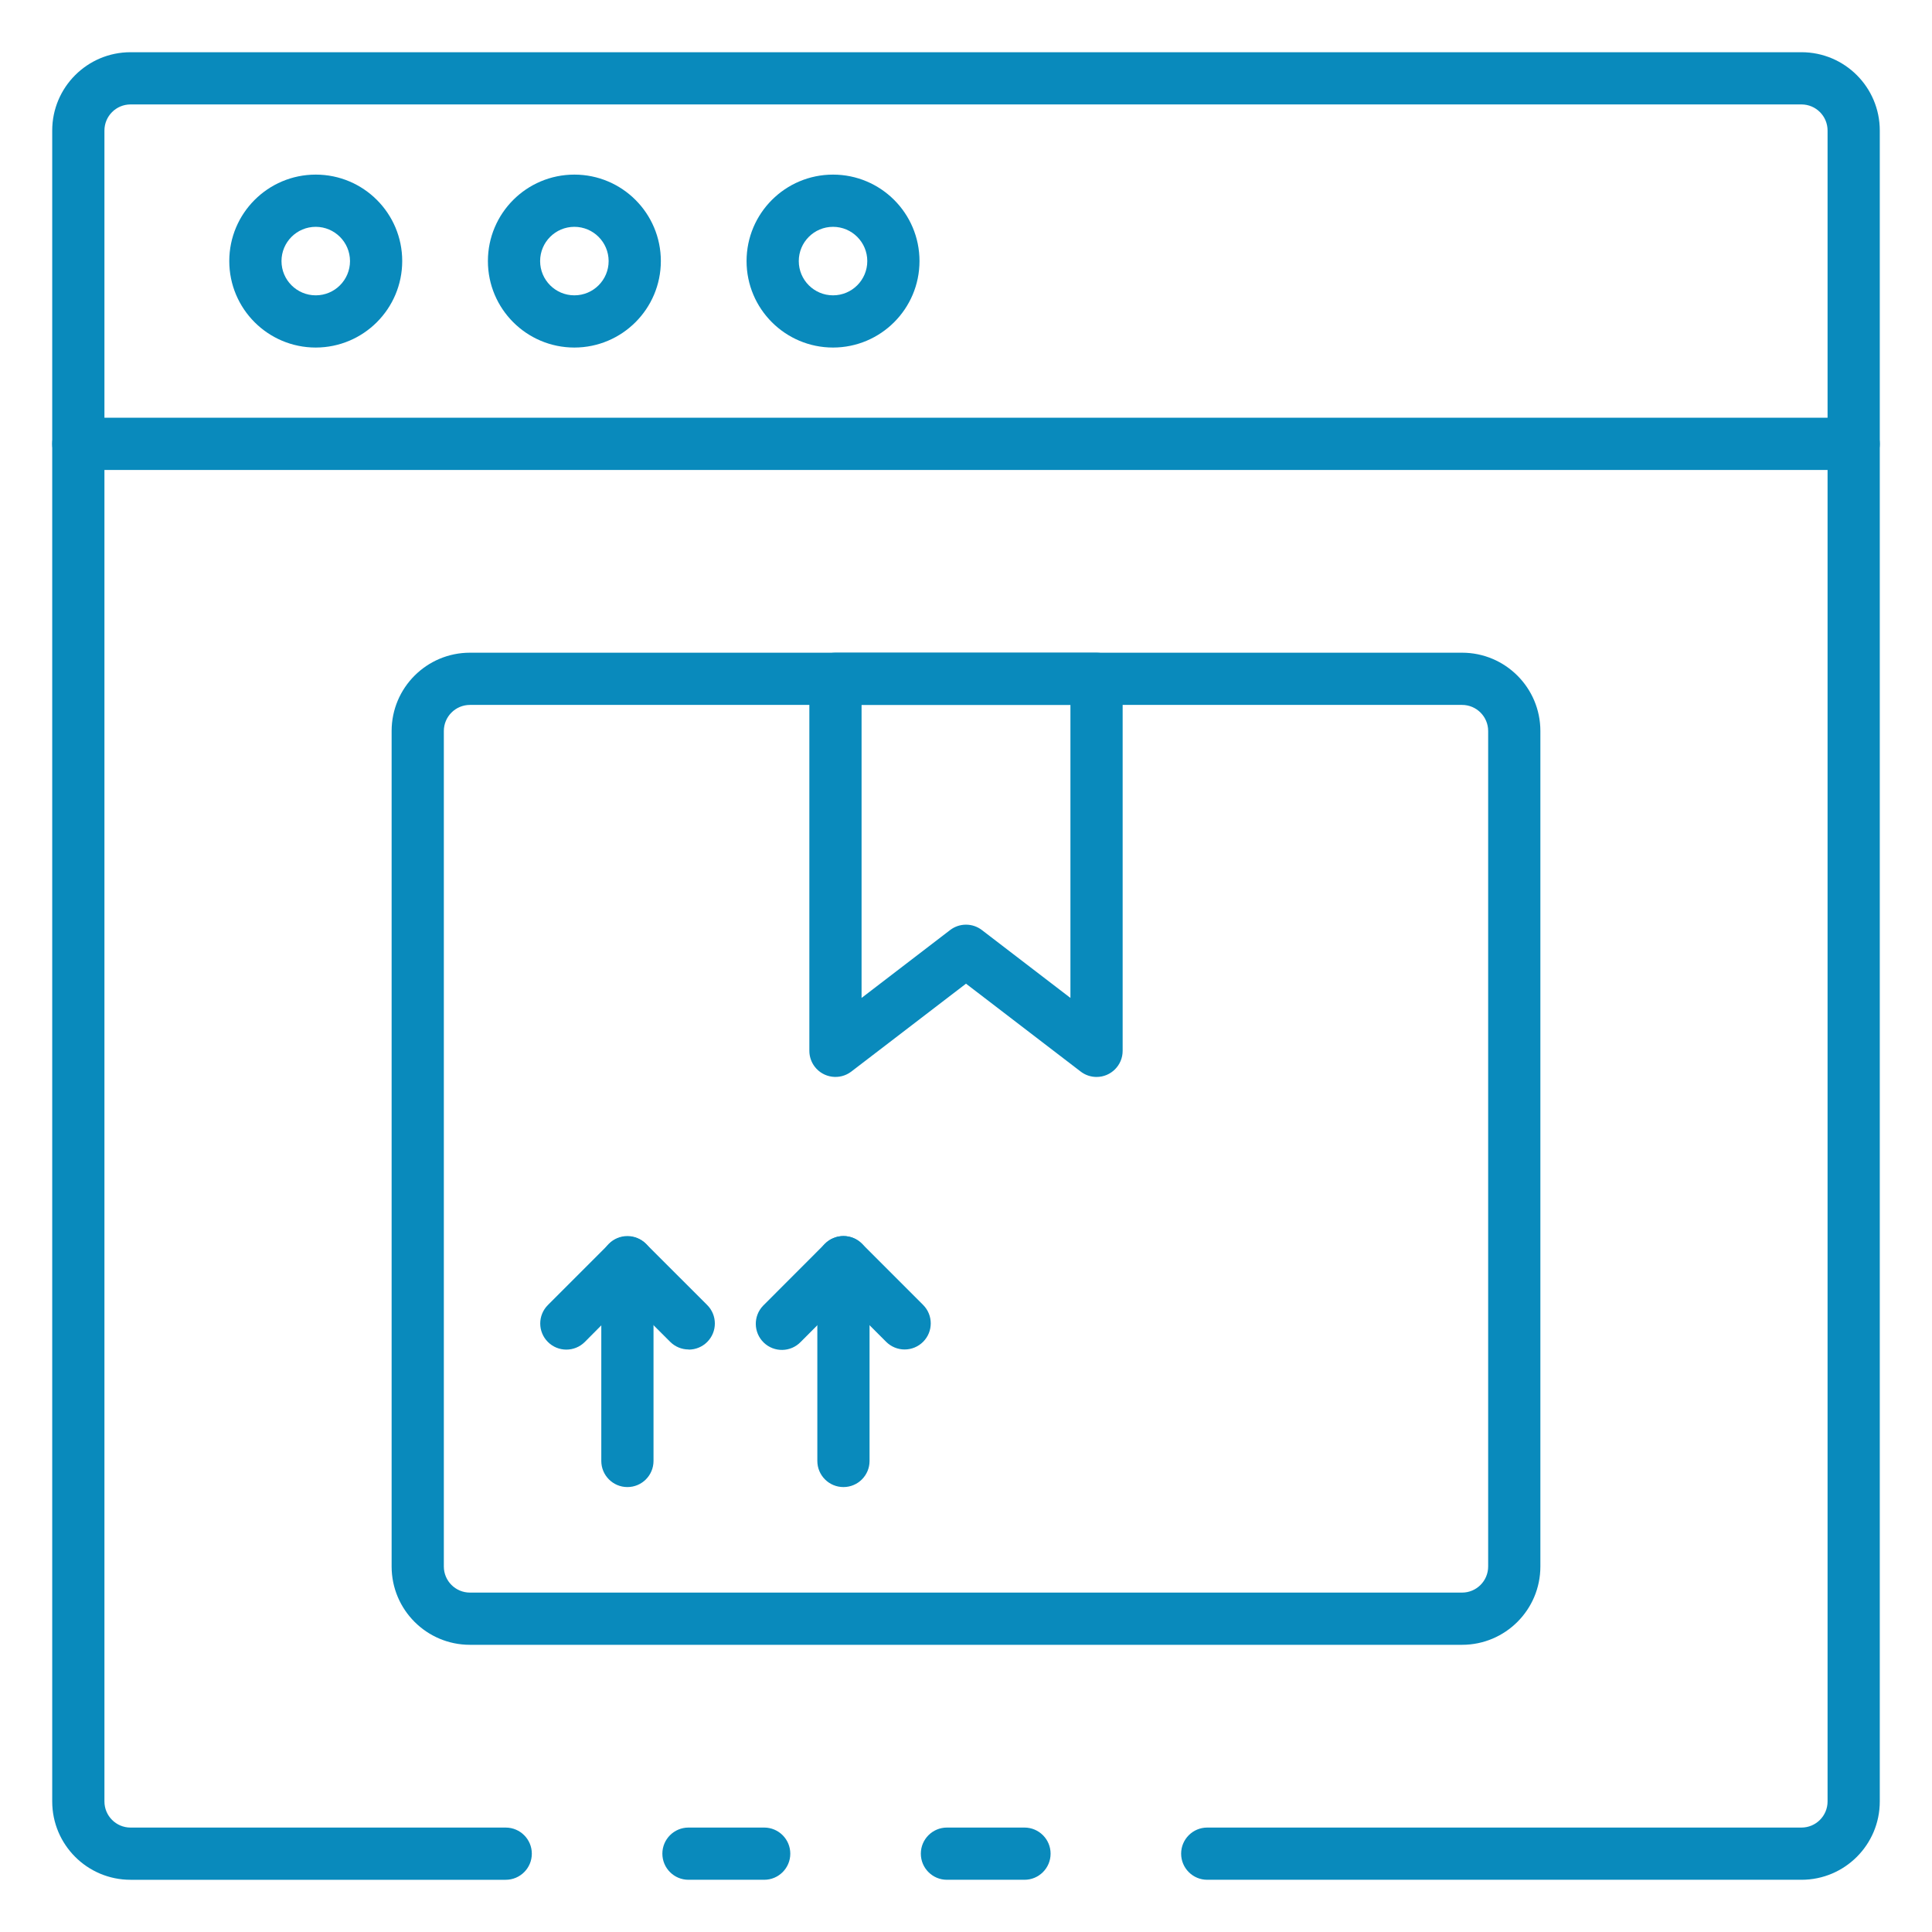
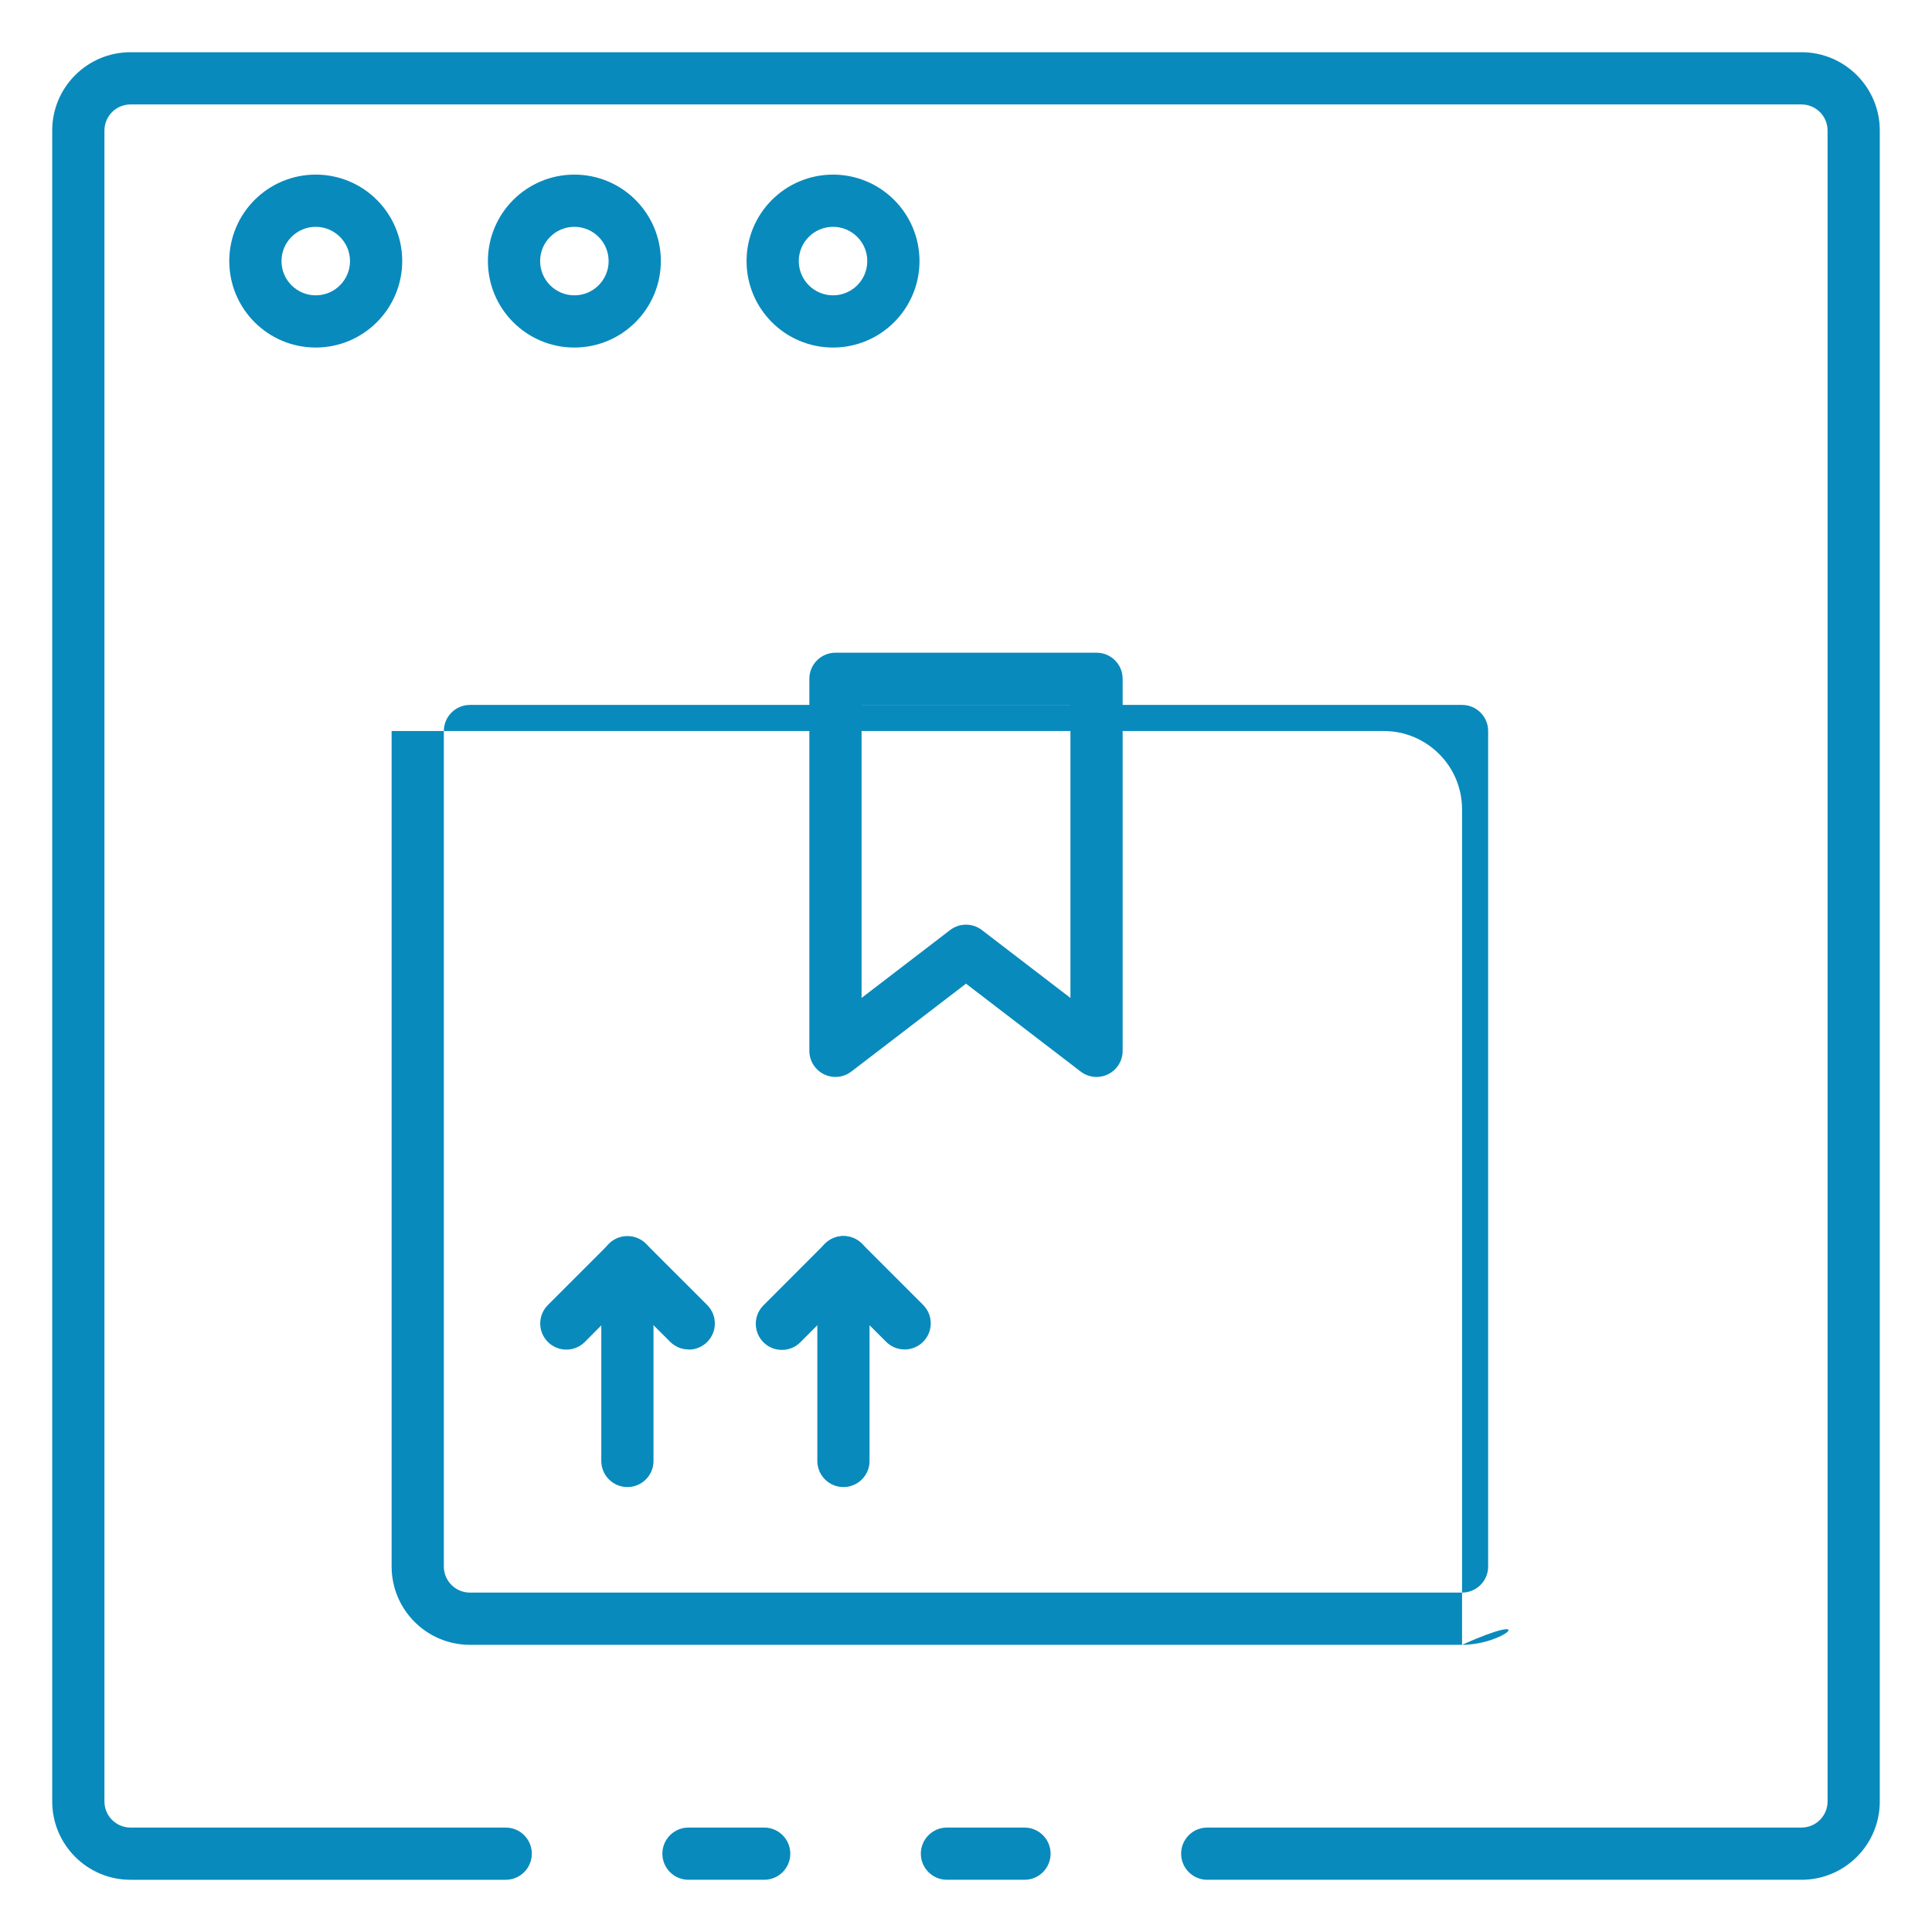
<svg xmlns="http://www.w3.org/2000/svg" version="1.1" id="Icons" x="0px" y="0px" width="512px" height="512px" viewBox="0 0 512 512" enable-background="new 0 0 512 512" xml:space="preserve">
  <path fill="#098ABC" d="M271.498,498.162h-20.549c-3.821,0-6.919-3.098-6.919-6.919s3.098-6.919,6.919-6.919h20.549  c3.822,0,6.92,3.098,6.92,6.919S275.32,498.162,271.498,498.162z" />
  <path fill="#098ABC" d="M477.405,498.162H319.931c-3.821,0-6.919-3.098-6.919-6.919s3.098-6.919,6.919-6.919h157.475  c3.821,0,6.919-3.098,6.919-6.919V34.595c0-3.821-3.098-6.919-6.919-6.919H34.595c-3.821,0-6.919,3.098-6.919,6.919v442.811  c0,3.821,3.098,6.919,6.919,6.919h99.425c3.821,0,6.919,3.098,6.919,6.919s-3.098,6.919-6.919,6.919H34.595  c-11.464,0-20.757-9.293-20.757-20.757V34.595c0-11.464,9.293-20.757,20.757-20.757h442.811c11.464,0,20.757,9.293,20.757,20.757  v442.811C498.162,488.869,488.869,498.162,477.405,498.162z" />
  <path fill="#098ABC" d="M202.517,498.162h-20.064c-3.821,0-6.919-3.098-6.919-6.919s3.098-6.919,6.919-6.919h20.064  c3.821,0,6.919,3.098,6.919,6.919S206.338,498.162,202.517,498.162z" />
-   <path fill="#098ABC" d="M491.243,124.541H20.757c-3.821,0-6.919-3.098-6.919-6.919s3.098-6.919,6.919-6.919h470.486  c3.821,0,6.919,3.098,6.919,6.919S495.064,124.541,491.243,124.541z" />
  <path fill="#098ABC" d="M83.677,92.104c-12.656,0-22.916-10.259-22.916-22.915c0-12.656,10.26-22.916,22.916-22.916  c12.656,0,22.916,10.259,22.916,22.916C106.578,81.839,96.327,92.089,83.677,92.104z M83.677,60.111  c-5.013,0-9.078,4.064-9.078,9.078c0,5.013,4.064,9.077,9.078,9.077c5.014,0,9.078-4.064,9.078-9.077  C92.748,64.179,88.688,60.119,83.677,60.111z" />
  <path fill="#098ABC" d="M152.216,92.104c-12.656,0-22.916-10.259-22.916-22.915c0-12.656,10.26-22.916,22.916-22.916  s22.916,10.259,22.916,22.916C175.12,81.84,164.867,92.093,152.216,92.104z M152.216,60.111c-5.014,0-9.078,4.064-9.078,9.078  c0,5.013,4.064,9.077,9.078,9.077c5.013,0,9.078-4.064,9.078-9.077C161.29,64.177,157.228,60.115,152.216,60.111z" />
  <path fill="#098ABC" d="M220.755,92.104c-12.656-0.004-22.912-10.267-22.908-22.922c0.003-12.656,10.267-22.912,22.922-22.908  c12.653,0.003,22.908,10.262,22.908,22.916C243.666,81.843,233.409,92.097,220.755,92.104z M220.755,60.111  c-5.013,0.004-9.074,4.071-9.07,9.085c0.003,5.013,4.071,9.074,9.084,9.07c5.011-0.003,9.07-4.067,9.07-9.077  C229.836,64.175,225.77,60.111,220.755,60.111z" />
-   <path fill="#098ABC" d="M387.459,435.892H124.541c-11.463,0-20.757-9.293-20.757-20.757V193.729  c0-11.463,9.293-20.756,20.757-20.756h262.918c11.464,0,20.757,9.293,20.757,20.756v221.405  C408.216,426.599,398.923,435.892,387.459,435.892z M124.541,186.811c-3.821,0-6.919,3.098-6.919,6.918v221.405  c0,3.821,3.098,6.919,6.919,6.919h262.918c3.821,0,6.919-3.098,6.919-6.919V193.729c0-3.821-3.098-6.918-6.919-6.918H124.541z" />
+   <path fill="#098ABC" d="M387.459,435.892H124.541c-11.463,0-20.757-9.293-20.757-20.757V193.729  h262.918c11.464,0,20.757,9.293,20.757,20.756v221.405  C408.216,426.599,398.923,435.892,387.459,435.892z M124.541,186.811c-3.821,0-6.919,3.098-6.919,6.918v221.405  c0,3.821,3.098,6.919,6.919,6.919h262.918c3.821,0,6.919-3.098,6.919-6.919V193.729c0-3.821-3.098-6.918-6.919-6.918H124.541z" />
  <path fill="#098ABC" d="M290.595,285.405c-1.522,0.002-3.002-0.502-4.207-1.433L256,260.684l-30.388,23.289  c-3.034,2.324-7.377,1.748-9.7-1.286c-0.923-1.206-1.424-2.682-1.426-4.2v-98.594c0-3.821,3.098-6.919,6.919-6.919h69.189  c3.821,0,6.919,3.098,6.919,6.919v98.594C297.514,282.308,294.416,285.405,290.595,285.405z M256,245.047  c1.521-0.004,3.001,0.497,4.207,1.425l23.469,17.989v-77.651h-55.352v77.651l23.469-17.989  C252.999,245.544,254.479,245.043,256,245.047z" />
  <path fill="#098ABC" d="M223.522,394.088c-3.821,0-6.919-3.098-6.919-6.919v-52.681c0-3.821,3.098-6.919,6.919-6.919  s6.919,3.098,6.919,6.919v52.681C230.441,390.99,227.344,394.088,223.522,394.088z" />
  <path fill="#098ABC" d="M239.733,357.625c-1.834,0-3.594-0.729-4.892-2.027l-11.319-11.326l-11.333,11.361  c-2.655,2.748-7.035,2.824-9.783,0.17c-2.749-2.655-2.825-7.035-0.17-9.783c0.056-0.059,0.112-0.115,0.17-0.17l16.231-16.253  c1.297-1.298,3.057-2.026,4.892-2.027l0,0c1.835,0.001,3.595,0.729,4.892,2.027l16.211,16.218c2.702,2.703,2.701,7.084-0.001,9.785  c-1.297,1.297-3.056,2.025-4.89,2.025H239.733z" />
  <path fill="#098ABC" d="M166.269,394.088c-3.821,0-6.919-3.098-6.919-6.919v-52.681c0-3.821,3.098-6.919,6.919-6.919  s6.919,3.098,6.919,6.919v52.681C173.188,390.99,170.09,394.088,166.269,394.088z" />
  <path fill="#098ABC" d="M182.493,357.625c-1.834,0-3.594-0.729-4.892-2.027l-11.333-11.326l-11.285,11.361  c-2.702,2.703-7.083,2.705-9.787,0.003c-2.703-2.701-2.705-7.083-0.003-9.786l16.218-16.219c2.745-2.596,7.039-2.596,9.783,0  l16.225,16.219c2.701,2.702,2.701,7.082-0.002,9.784c-1.297,1.297-3.056,2.025-4.89,2.026L182.493,357.625z" />
</svg>